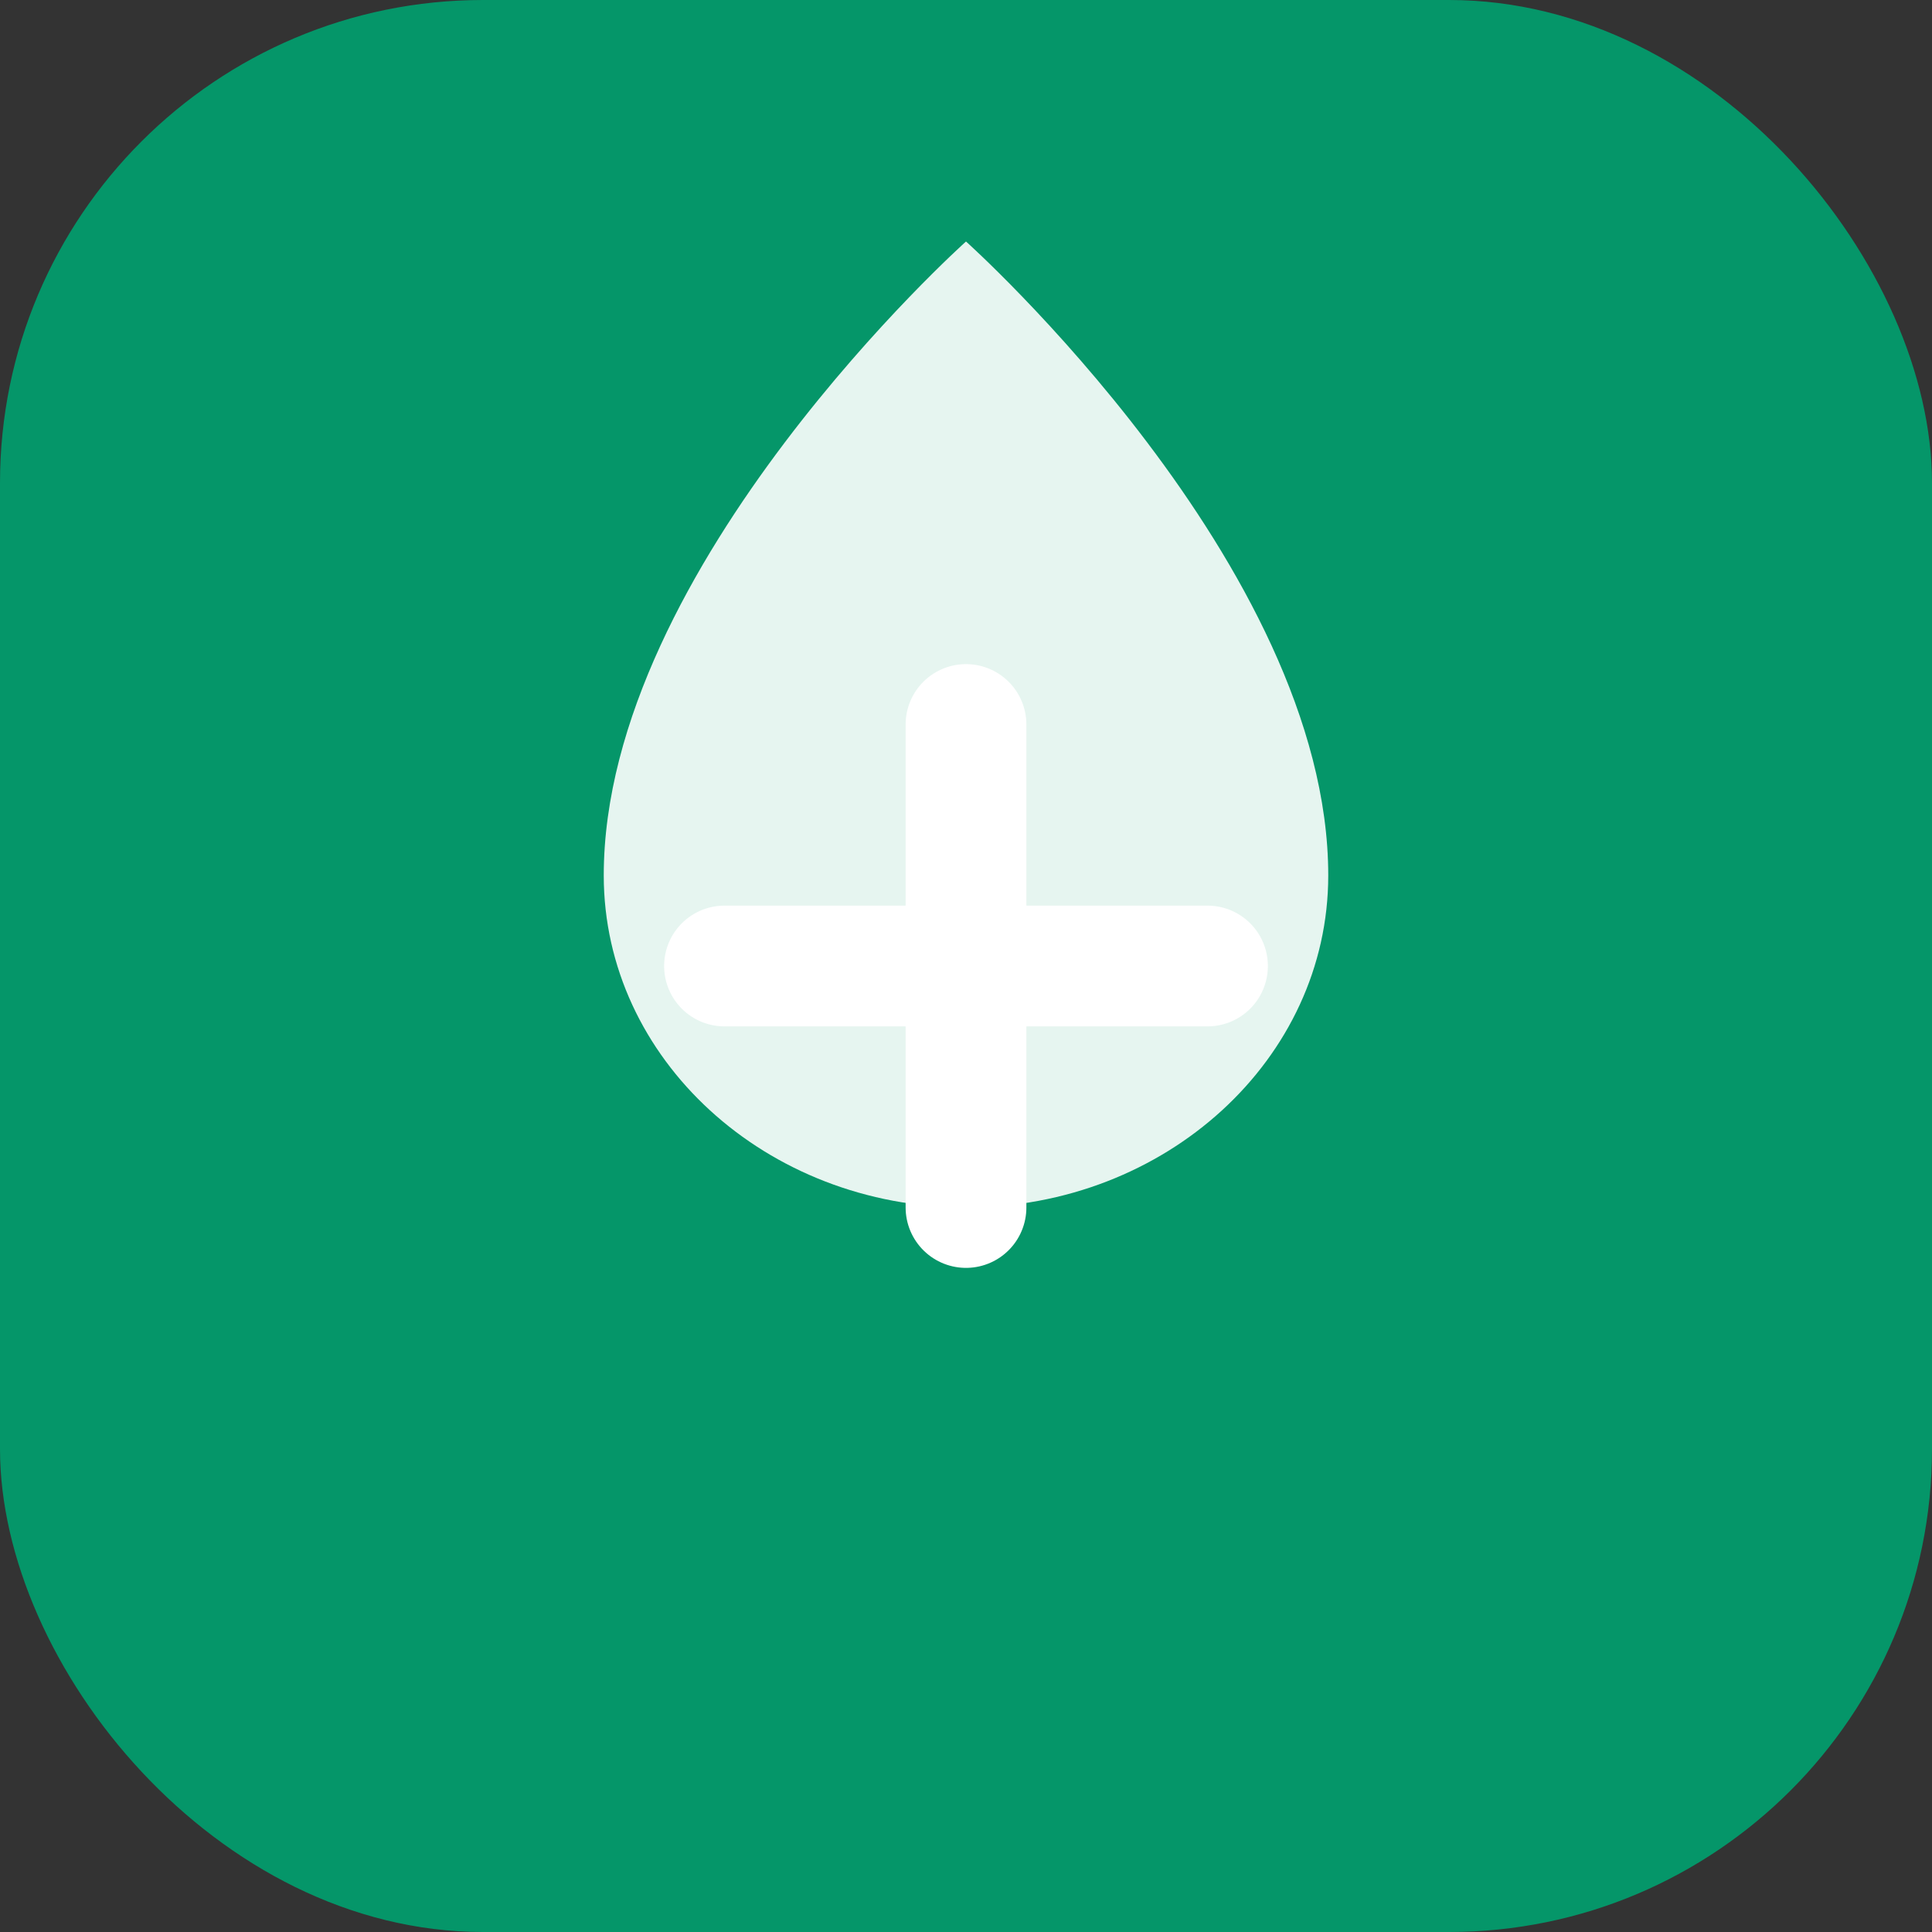
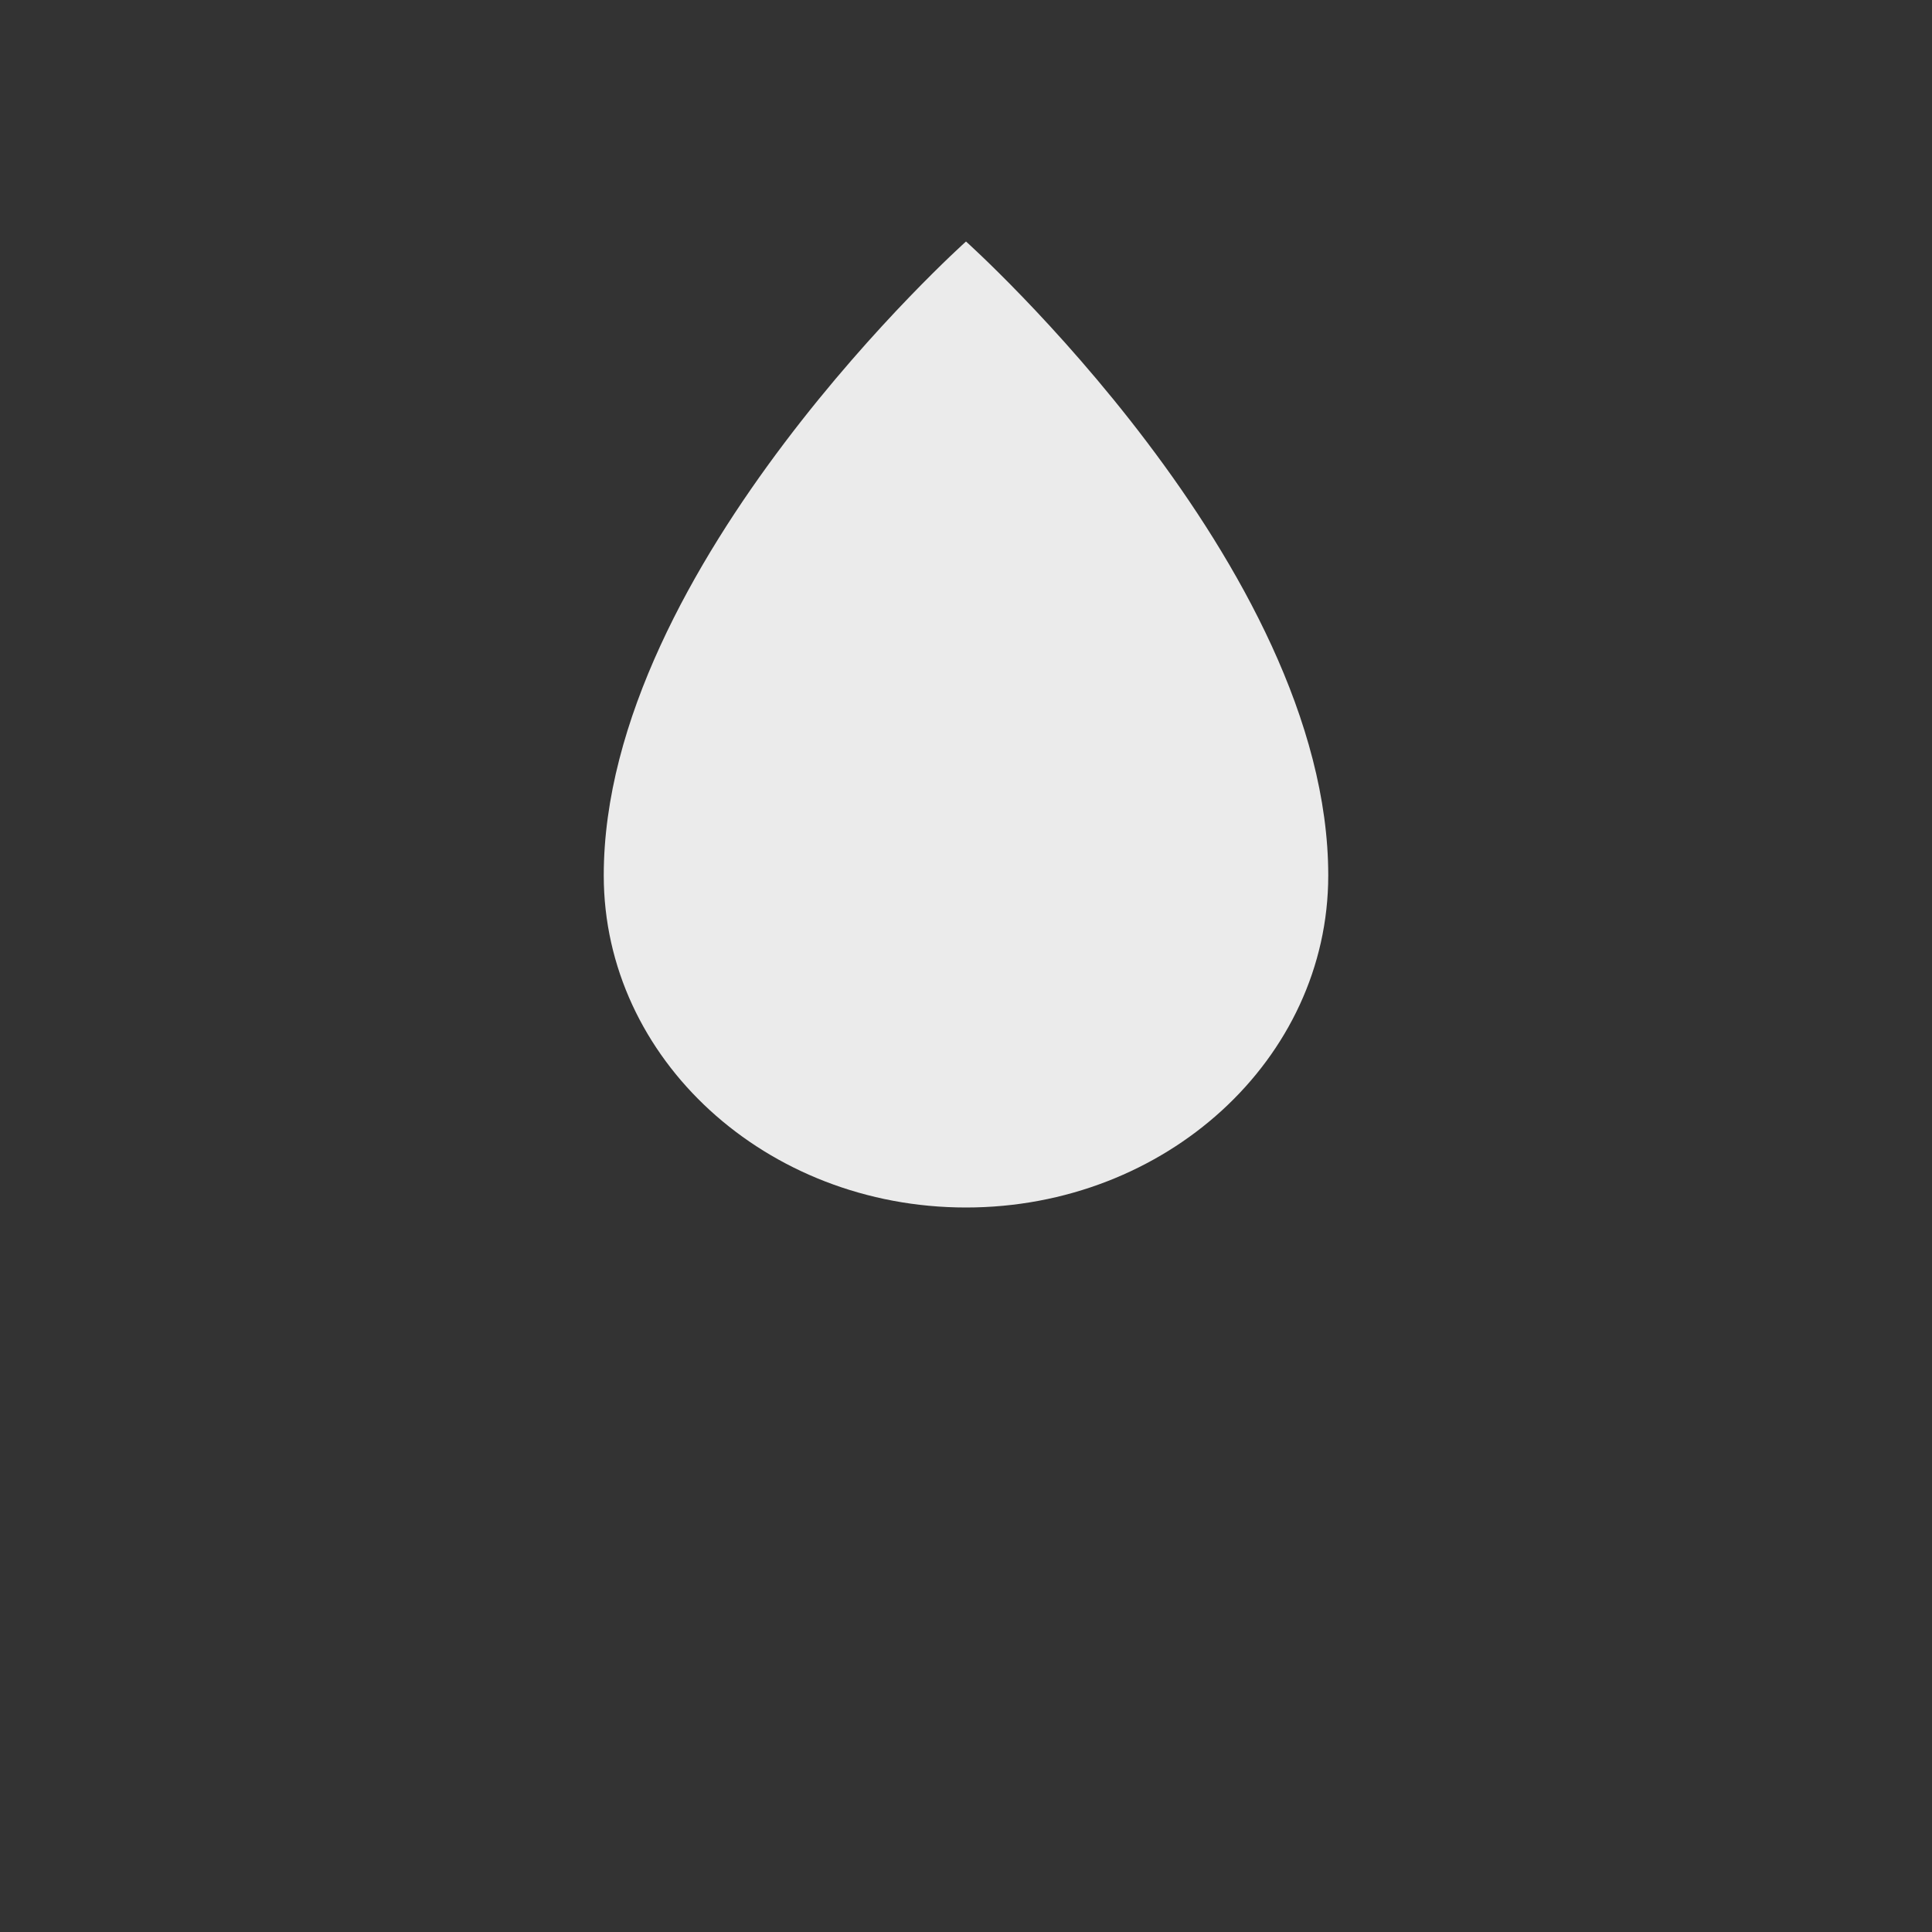
<svg xmlns="http://www.w3.org/2000/svg" width="32" height="32" viewBox="0 0 32 32" fill="none">
  <rect x="0" y="0" width="32" height="32" fill="#333333" stroke="none" />
-   <rect width="32" height="32" rx="8" fill="#059669" />
-   <path d="M16 4C16 4 22 9.37 22 14.5C22 17.54 19.31 20 16 20C12.69 20 10 17.54 10 14.5C10 9.37 16 4 16 4Z" fill="white" fill-opacity="0.9" />
-   <line x1="12" y1="16" x2="20" y2="16" stroke="white" stroke-width="2" stroke-linecap="round" />
-   <line x1="16" y1="12" x2="16" y2="20" stroke="white" stroke-width="2" stroke-linecap="round" />
+   <path d="M16 4C16 4 22 9.37 22 14.5C22 17.54 19.31 20 16 20C12.69 20 10 17.54 10 14.5C10 9.37 16 4 16 4" fill="white" fill-opacity="0.9" />
</svg>